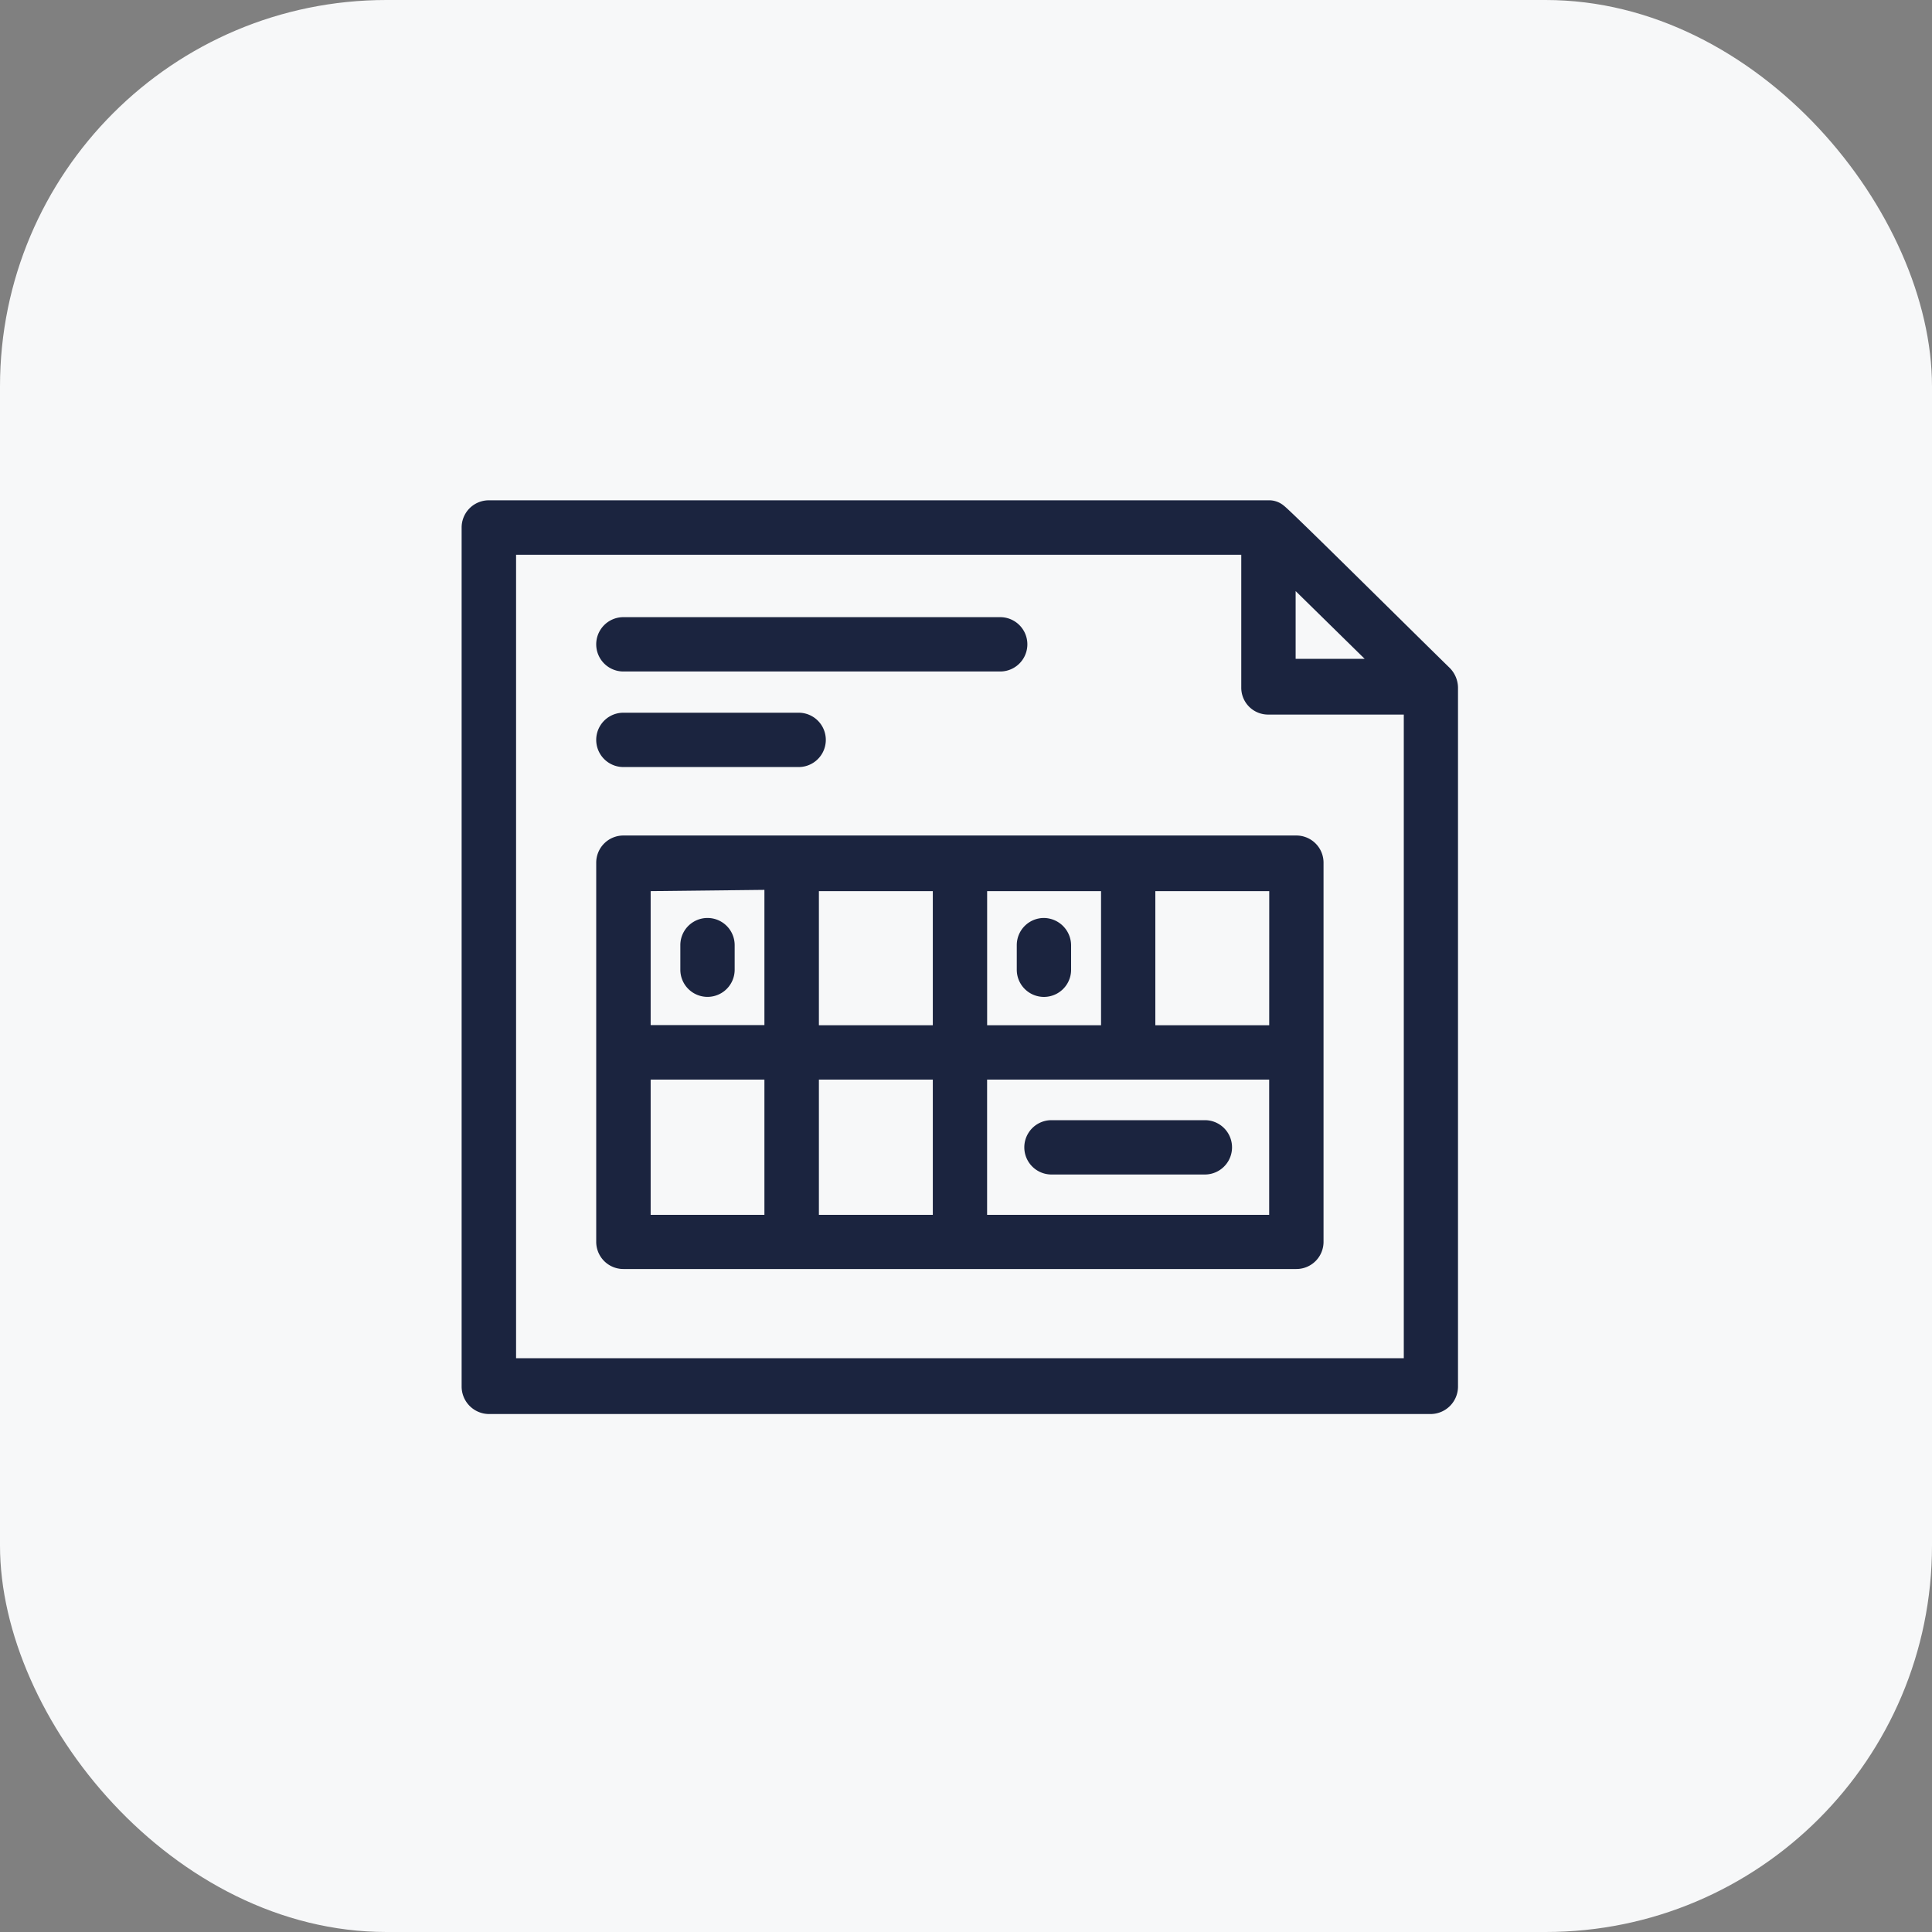
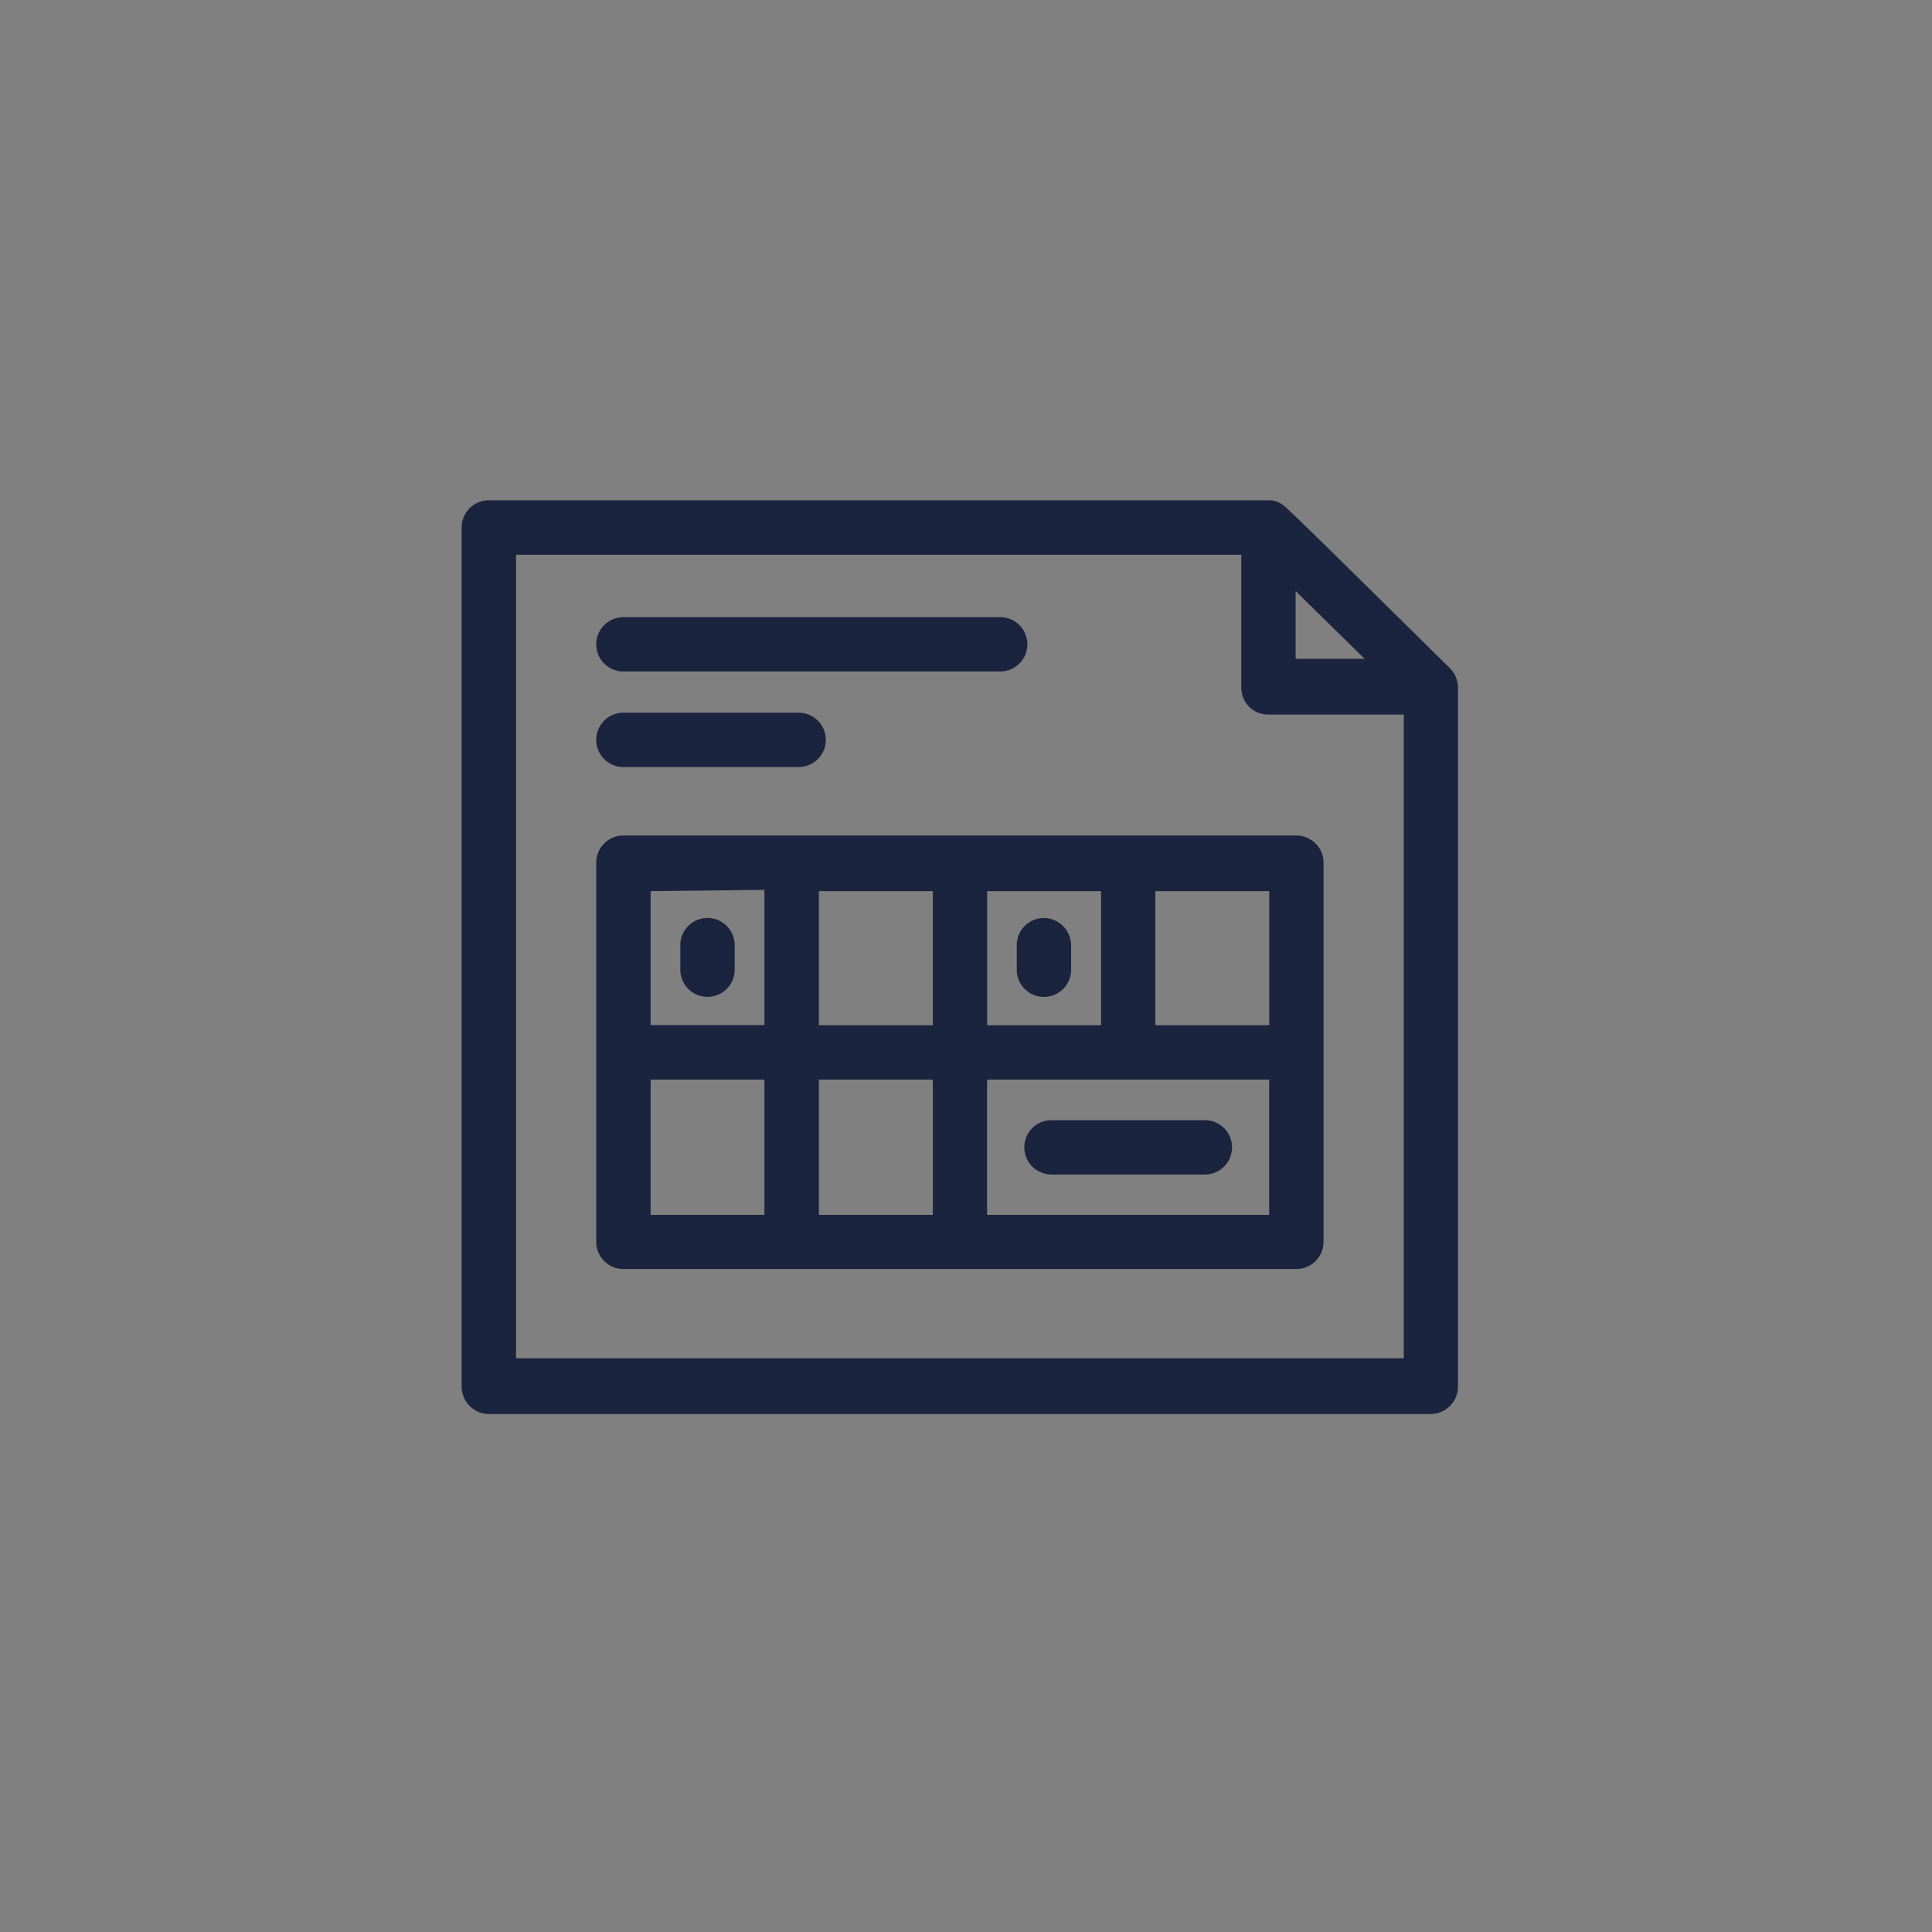
<svg xmlns="http://www.w3.org/2000/svg" width="50" height="50" viewBox="0 0 50 50">
  <rect x="0" y="0" width="50" height="50" fill="#808080" stroke="none" />
  <defs>
    <clipPath id="clip-bank-statement-excel-ico">
      <rect width="50" height="50" />
    </clipPath>
  </defs>
  <g id="bank-statement-excel-ico" clip-path="url(#clip-bank-statement-excel-ico)">
-     <rect id="Rectangle_38" data-name="Rectangle 38" width="50" height="50" rx="10" fill="#f7f8f9" />
    <g id="Plan" transform="translate(10.75 10.501)">
      <path id="Path_4079" data-name="Path 4079" d="M1.9,26.044h24.38a.662.662,0,0,0,.653-.653V7.289a.688.688,0,0,0-.192-.461c-1.167-1.141-4.11-4.066-4.293-4.2a.54.54,0,0,0-.374-.131H1.9a.653.653,0,0,0-.653.653V25.391a.662.662,0,0,0,.653.653ZM22.731,4.677,24.69,6.6H22.731ZM2.556,3.806H21.424V7.289a.644.644,0,0,0,.653.653H25.63V24.7H2.556Z" transform="translate(0 0)" fill="#1b243f" stroke="#1b243f" stroke-width="0.1" />
      <path id="Path_4080" data-name="Path 4080" d="M5.9,7.276h9.752a.653.653,0,0,0,0-1.306H5.9a.653.653,0,0,0,0,1.306Z" transform="translate(-0.517 -0.449)" fill="#1b243f" stroke="#1b243f" stroke-width="0.1" />
      <path id="Path_4081" data-name="Path 4081" d="M5.9,10.116h4.536a.653.653,0,1,0,0-1.306H5.9a.653.653,0,0,0,0,1.306Z" transform="translate(-0.517 -0.816)" fill="#1b243f" stroke="#1b243f" stroke-width="0.1" />
      <path id="Path_4082" data-name="Path 4082" d="M23.317,12.46H5.9a.653.653,0,0,0-.653.653v9.813a.653.653,0,0,0,.653.653H23.317a.653.653,0,0,0,.653-.653V13.113A.653.653,0,0,0,23.317,12.46Zm-.653,4.911H19.617V13.8h3.048Zm-7.4,0V13.8h3.048v3.57Zm-4.354,0V13.8h3.048v3.57Zm3.048,1.306v3.6H10.91v-3.6ZM9.6,13.766v3.6H6.556V13.8ZM6.556,18.677H9.6v3.6H6.556Zm8.707,3.6v-3.6h7.4v3.6Z" transform="translate(-0.517 -1.288)" fill="#1b243f" stroke="#1b243f" stroke-width="0.1" />
      <path id="Path_4083" data-name="Path 4083" d="M8.4,16.852a.653.653,0,0,0,.653-.653v-.636a.653.653,0,0,0-1.306,0V16.2A.653.653,0,0,0,8.4,16.852Z" transform="translate(-0.84 -1.604)" fill="#1b243f" stroke="#1b243f" stroke-width="0.1" />
      <path id="Path_4084" data-name="Path 4084" d="M18.4,14.91a.653.653,0,0,0-.653.653V16.2a.653.653,0,0,0,1.306,0v-.636A.662.662,0,0,0,18.4,14.91Z" transform="translate(-2.133 -1.604)" fill="#1b243f" stroke="#1b243f" stroke-width="0.1" />
      <path id="Path_4085" data-name="Path 4085" d="M22.594,20.92h-3.97a.653.653,0,1,0,0,1.306h3.97a.653.653,0,1,0,0-1.306Z" transform="translate(-2.162 -2.381)" fill="#1b243f" stroke="#1b243f" stroke-width="0.1" />
    </g>
  </g>
</svg>